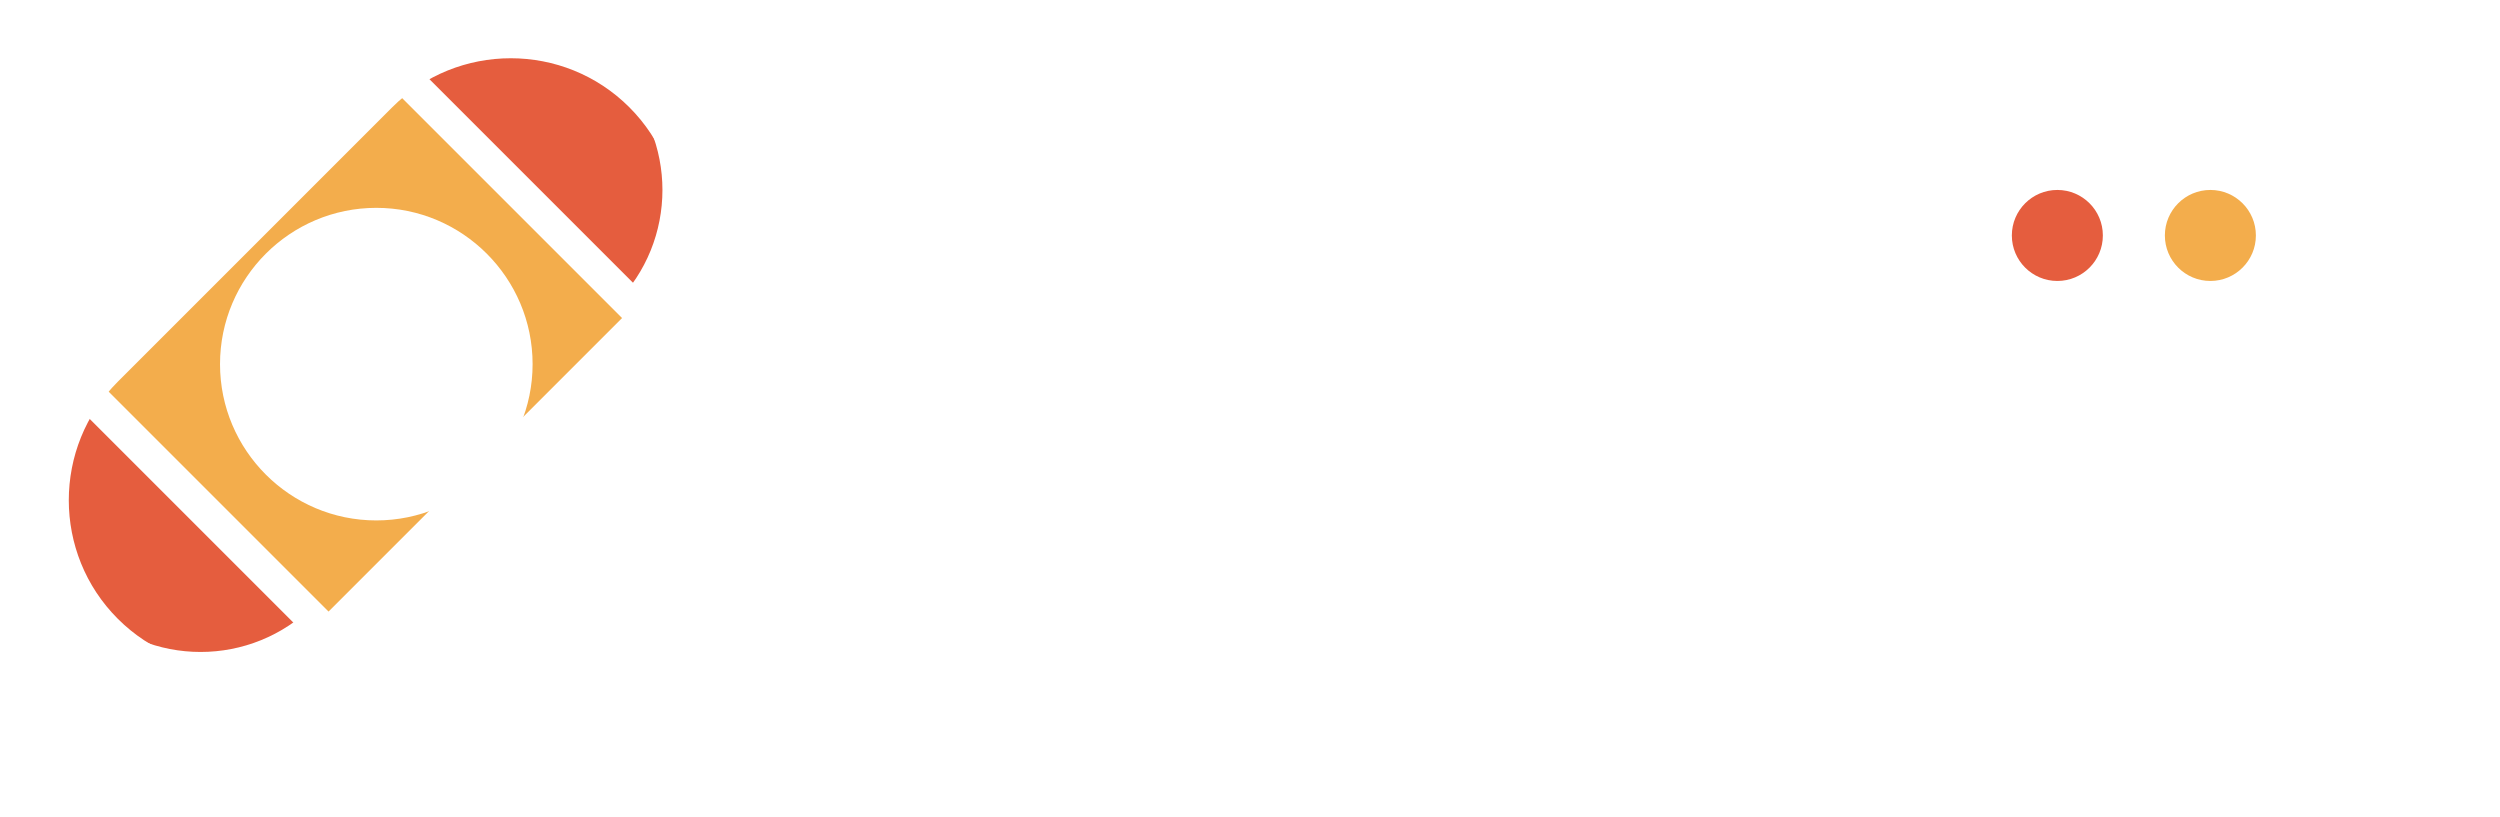
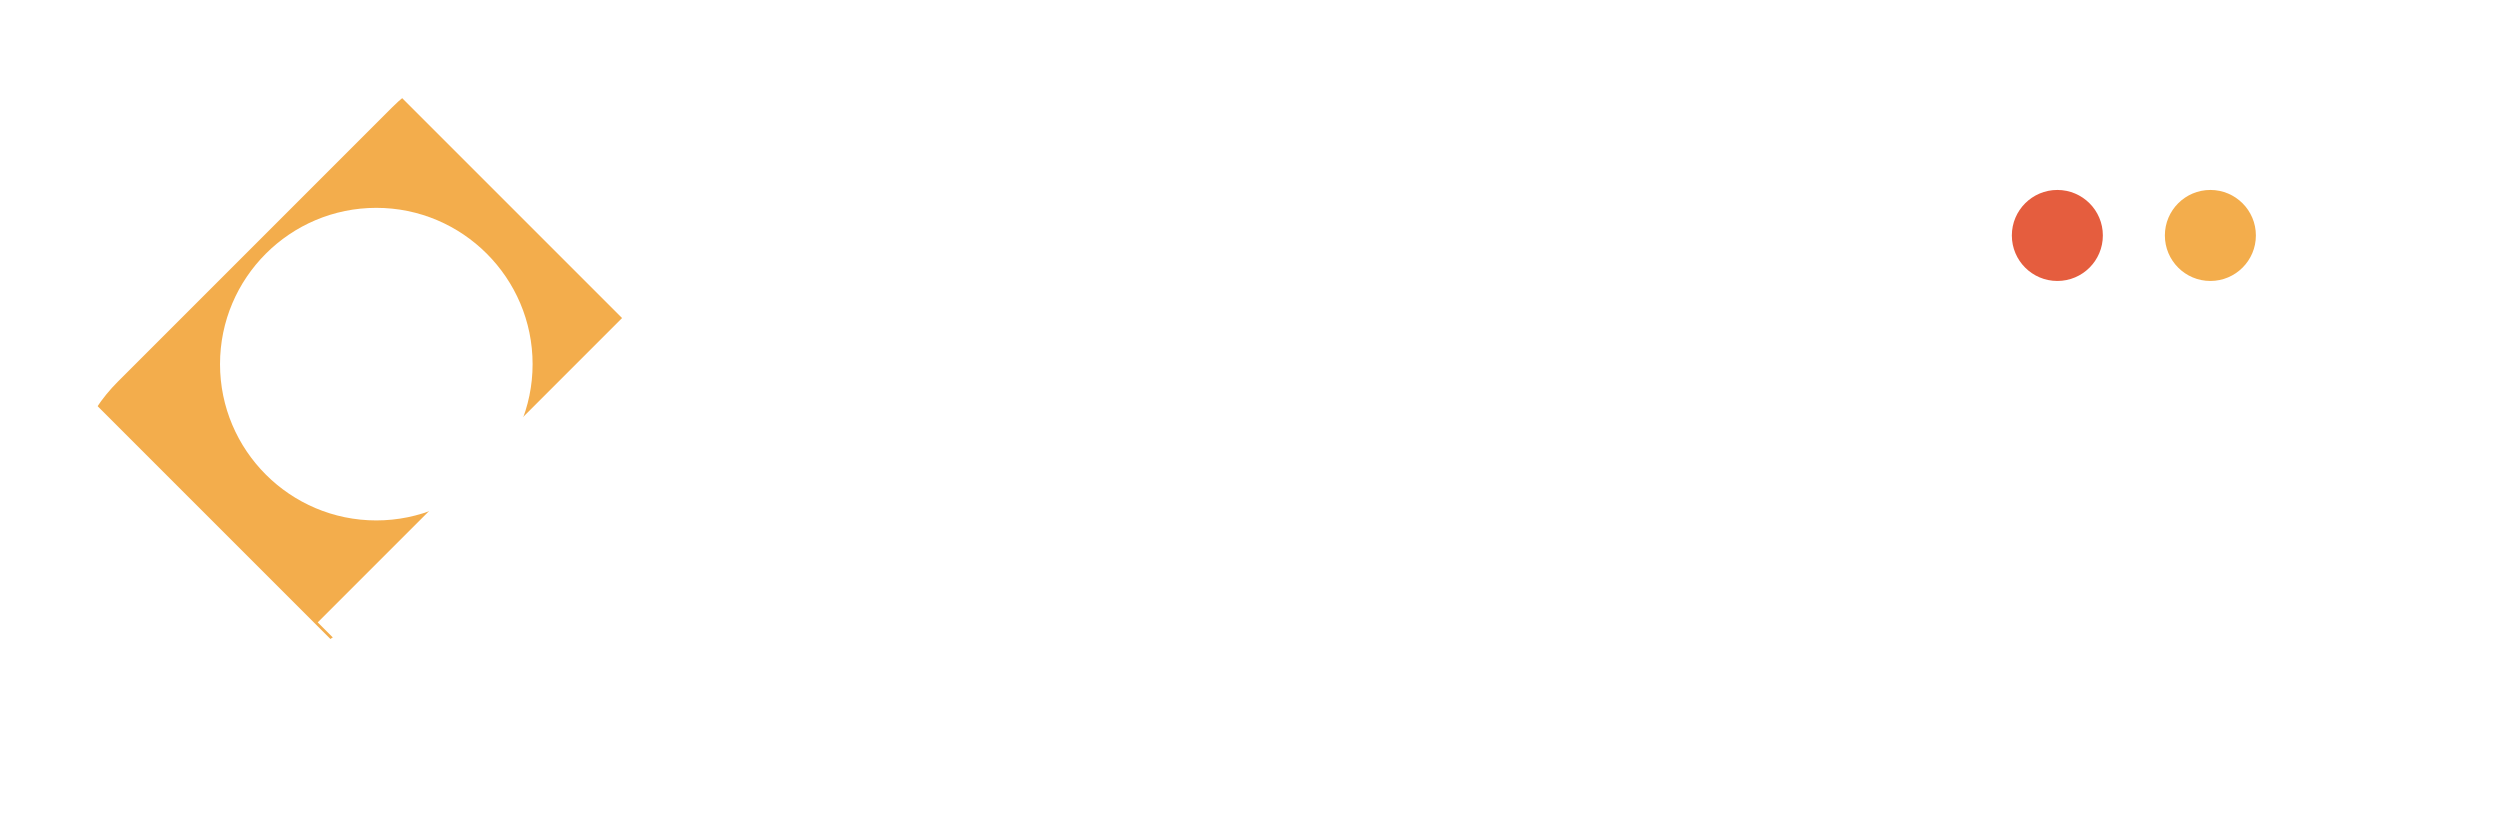
<svg xmlns="http://www.w3.org/2000/svg" version="1.1" id="Layer_1" x="0px" y="0px" viewBox="0 0 306 100" style="enable-background:new 0 0 306 100;" xml:space="preserve">
  <style type="text/css">
	.st0{fill:#F5F5F5;}
	.st1{fill:none;}
	.st2{fill:#E55D3E;}
	.st3{fill:#F3AD4C;}
	.st4{fill:#FFFFFF;}
	.st5{opacity:0.4;}
	.st6{opacity:0.59;fill:#EDE1D3;}
	.st7{fill:#2B2B2B;}
	.st8{fill:none;stroke:#FFFFFF;stroke-width:5;stroke-miterlimit:10;}
	.st9{fill:none;stroke:#FFFFFF;stroke-width:1.5;stroke-miterlimit:10;}
	.st10{fill:none;stroke:#FFFFFF;stroke-width:1.5;stroke-linecap:square;stroke-linejoin:round;stroke-miterlimit:10;}
	.st11{opacity:0.46;}
	.st12{fill:url(#SVGID_3_);}
	.st13{fill:url(#SVGID_4_);}
	.st14{filter:url(#Adobe_OpacityMaskFilter);}
	.st15{opacity:0.75;mask:url(#SVGID_5_);}
	.st16{opacity:0.9;fill:#E6DCD1;}
	.st17{fill:url(#SVGID_8_);}
	.st18{fill:url(#SVGID_9_);}
	.st19{filter:url(#Adobe_OpacityMaskFilter_1_);}
	.st20{opacity:0.75;mask:url(#SVGID_10_);}
	.st21{fill:url(#SVGID_13_);}
	.st22{fill:url(#SVGID_14_);}
	.st23{filter:url(#Adobe_OpacityMaskFilter_2_);}
	.st24{opacity:0.75;mask:url(#SVGID_15_);}
	.st25{fill:#F4AE4C;}
	.st26{fill:none;stroke:#E55D3E;stroke-width:1.5;stroke-miterlimit:10;}
	.st27{fill:none;stroke:#F4AE4C;stroke-width:2;stroke-miterlimit:10;}
	.st28{fill:none;stroke:#E55D3E;stroke-width:2;stroke-miterlimit:10;}
	.st29{fill:#606060;}
	.st30{clip-path:url(#SVGID_21_);}
	.st31{fill:#333343;}
	.st32{fill:none;stroke:#333343;stroke-width:5;stroke-miterlimit:10;}
	.st33{clip-path:url(#SVGID_27_);}
	.st34{clip-path:url(#SVGID_31_);}
	
		.st35{clip-path:url(#SVGID_35_);fill:none;stroke:#E55D3E;stroke-width:5;stroke-linecap:round;stroke-linejoin:round;stroke-miterlimit:10;}
	.st36{clip-path:url(#SVGID_35_);fill:#F0DCCC;}
	.st37{clip-path:url(#SVGID_35_);}
	.st38{opacity:0.26;clip-path:url(#SVGID_35_);fill:#333343;}
	.st39{clip-path:url(#SVGID_35_);fill:#E55D3E;}
	.st40{opacity:0.25;clip-path:url(#SVGID_35_);}
	.st41{opacity:0.25;}
	.st42{fill:#434343;}
	.st43{clip-path:url(#SVGID_41_);}
	.st44{clip-path:url(#SVGID_35_);fill:#FFFFFF;}
	.st45{opacity:0.2;clip-path:url(#SVGID_53_);}
	.st46{opacity:0.2;}
	.st47{clip-path:url(#SVGID_55_);}
	.st48{fill:none;stroke:#FF8000;stroke-width:0.969;stroke-linecap:round;stroke-linejoin:round;stroke-miterlimit:10;}
	
		.st49{clip-path:url(#SVGID_35_);fill:none;stroke:#F3AD4C;stroke-width:5;stroke-linecap:round;stroke-linejoin:round;stroke-miterlimit:10;}
	.st50{fill:#F0DCCC;stroke:#2B2B2B;stroke-width:5;stroke-linecap:round;stroke-linejoin:round;stroke-miterlimit:10;}
	.st51{clip-path:url(#SVGID_35_);fill:#F3AD4C;}
	
		.st52{clip-path:url(#SVGID_35_);fill:none;stroke:#F3AD4C;stroke-width:3;stroke-linecap:round;stroke-linejoin:round;stroke-miterlimit:10;}
	
		.st53{clip-path:url(#SVGID_35_);fill:none;stroke:#434343;stroke-width:3;stroke-linecap:round;stroke-linejoin:round;stroke-miterlimit:10;}
	.st54{fill:#F0DCCC;}
	.st55{fill:none;stroke:#FFFFFF;stroke-width:5;stroke-linecap:round;stroke-linejoin:round;stroke-miterlimit:10;}
	
		.st56{clip-path:url(#SVGID_35_);fill:none;stroke:#FFFFFF;stroke-width:5;stroke-linecap:round;stroke-linejoin:round;stroke-miterlimit:10;}
	.st57{clip-path:url(#SVGID_35_);fill:#FFFFFF;stroke:#191919;stroke-width:5;stroke-miterlimit:10;}
	.st58{clip-path:url(#SVGID_35_);fill:#E9A546;}
	
		.st59{clip-path:url(#SVGID_35_);fill:none;stroke:#2B2B2B;stroke-width:5;stroke-linecap:round;stroke-linejoin:round;stroke-miterlimit:10;}
	.st60{clip-path:url(#SVGID_35_);fill:none;stroke:#2B2B2B;stroke-width:5;stroke-miterlimit:10;}
	.st61{fill:none;stroke:#2B2B2B;stroke-width:5;stroke-miterlimit:10;}
	.st62{clip-path:url(#SVGID_69_);fill:#F5F5F5;}
	.st63{clip-path:url(#SVGID_69_);}
	.st64{clip-path:url(#SVGID_69_);fill:#FFFFFF;}
	.st65{opacity:0.11;clip-path:url(#SVGID_69_);fill:#FFFFFF;}
	.st66{clip-path:url(#SVGID_69_);fill:#F3AD4C;}
	.st67{clip-path:url(#SVGID_69_);fill:#F35200;}
	.st68{fill:none;stroke:#212121;stroke-miterlimit:10;}
	.st69{fill:#212121;}
	.st70{fill:none;stroke:#212121;stroke-linecap:round;stroke-linejoin:round;stroke-miterlimit:10;}
	.st71{opacity:0.4;clip-path:url(#SVGID_77_);}
	.st72{opacity:0.4;clip-path:url(#SVGID_79_);}
</style>
  <g>
-     <path class="st2" d="M75.33,9.36c-7.68-7.68-20.12-7.68-27.79,0L10.65,46.24c-7.68,7.68-7.68,20.12,0,27.8v0   c7.68,7.68,20.12,7.68,27.8,0l15.72-15.72c-2.41,1.44-5.22,2.28-8.24,2.28c-8.92,0-16.16-7.23-16.16-16.16S37,28.28,45.93,28.28   c8.92,0,16.16,7.23,16.16,16.16c0,3.01-0.84,5.82-2.28,8.24l15.52-15.52C83,29.48,83,17.03,75.33,9.36z" />
    <path class="st3" d="M77.77,37.3L50.09,9.62L10.97,48.74l30.61,30.61l0.24-0.24l-2.93-2.93L77.77,37.3z M28.59,44.5   c0-9.11,7.39-16.5,16.5-16.5s16.5,7.39,16.5,16.5S54.2,61,45.09,61S28.59,53.61,28.59,44.5z" />
    <g>
      <g>
        <g>
          <path class="st4" d="M111.3,9.81c-0.69,0-1.27-0.22-1.71-0.67c-0.45-0.45-0.67-1.02-0.67-1.71c0-0.69,0.22-1.27,0.67-1.71      c0.45-0.45,1.02-0.67,1.71-0.67h26.55c0.69,0,1.27,0.22,1.71,0.67c0.45,0.45,0.67,1.02,0.67,1.71c0,0.69-0.22,1.27-0.67,1.71      c-0.45,0.45-1.02,0.67-1.71,0.67H111.3z M124.6,43.8c-0.73,0-1.34-0.25-1.84-0.74c-0.5-0.5-0.74-1.11-0.74-1.84V5.05h5.16v36.17      c0,0.73-0.25,1.34-0.74,1.84C125.94,43.55,125.33,43.8,124.6,43.8z" />
          <path class="st4" d="M147.97,12.24c-0.89,0-1.66-0.32-2.31-0.97c-0.65-0.64-0.97-1.41-0.97-2.31s0.32-1.66,0.97-2.31      c0.64-0.65,1.41-0.97,2.31-0.97c0.89,0,1.66,0.32,2.31,0.97c0.64,0.64,0.97,1.41,0.97,2.31s-0.32,1.66-0.97,2.31      C149.63,11.92,148.86,12.24,147.97,12.24z M147.97,43.8c-0.73,0-1.33-0.24-1.81-0.72c-0.48-0.48-0.72-1.08-0.72-1.81V19.19      c0-0.76,0.24-1.37,0.72-1.84c0.48-0.46,1.08-0.69,1.81-0.69c0.76,0,1.37,0.23,1.84,0.69c0.46,0.46,0.69,1.08,0.69,1.84v22.08      c0,0.73-0.23,1.33-0.69,1.81C149.34,43.56,148.73,43.8,147.97,43.8z" />
          <path class="st4" d="M162.46,43.85c-0.73,0-1.33-0.24-1.81-0.72c-0.48-0.48-0.72-1.08-0.72-1.81V19.24      c0-0.76,0.24-1.37,0.72-1.84c0.48-0.46,1.08-0.69,1.81-0.69c0.76,0,1.37,0.23,1.84,0.69c0.46,0.46,0.69,1.08,0.69,1.84v22.08      c0,0.73-0.23,1.33-0.69,1.81C163.83,43.61,163.22,43.85,162.46,43.85z M179.03,43.85c-0.73,0-1.33-0.24-1.81-0.72      c-0.48-0.48-0.72-1.08-0.72-1.81V27.13c0-2.08-0.51-3.63-1.54-4.64c-1.03-1.01-2.37-1.51-4.02-1.51c-1.72,0-3.14,0.6-4.27,1.79      c-1.12,1.19-1.69,2.71-1.69,4.56h-3.13c0-2.15,0.43-4.04,1.29-5.68c0.86-1.64,2.05-2.92,3.57-3.85      c1.52-0.93,3.26-1.39,5.21-1.39c1.89,0,3.56,0.41,5.01,1.24c1.46,0.83,2.59,2.04,3.4,3.65c0.81,1.61,1.22,3.55,1.22,5.83v14.19      c0,0.73-0.23,1.33-0.69,1.81C180.4,43.61,179.79,43.85,179.03,43.85z M195.55,43.85c-0.73,0-1.33-0.24-1.81-0.72      c-0.48-0.48-0.72-1.08-0.72-1.81V27.13c0-2.08-0.51-3.63-1.54-4.64c-1.03-1.01-2.37-1.51-4.02-1.51c-1.72,0-3.13,0.6-4.24,1.79      c-1.11,1.19-1.66,2.71-1.66,4.56h-4.12c0-2.15,0.46-4.04,1.39-5.68c0.93-1.64,2.22-2.92,3.9-3.85c1.67-0.93,3.58-1.39,5.73-1.39      c1.89,0,3.56,0.41,5.01,1.24c1.46,0.83,2.59,2.04,3.4,3.65c0.81,1.61,1.22,3.55,1.22,5.83v14.19c0,0.73-0.23,1.33-0.69,1.81      C196.92,43.61,196.31,43.85,195.55,43.85z" />
          <path class="st4" d="M219.22,44c-2.75,0-5.19-0.59-7.32-1.76c-2.13-1.17-3.8-2.79-5.01-4.86c-1.21-2.07-1.81-4.44-1.81-7.12      c0-2.71,0.57-5.1,1.71-7.17c1.14-2.07,2.72-3.69,4.74-4.86c2.02-1.17,4.33-1.76,6.95-1.76c2.58,0,4.8,0.57,6.65,1.71      c1.85,1.14,3.27,2.71,4.24,4.71c0.98,2,1.46,4.31,1.46,6.92c0,0.63-0.22,1.15-0.64,1.56c-0.43,0.41-0.98,0.62-1.64,0.62h-20      v-3.97h19.85l-2.03,1.39c-0.03-1.65-0.36-3.13-0.99-4.44c-0.63-1.31-1.52-2.34-2.68-3.1c-1.16-0.76-2.56-1.14-4.22-1.14      c-1.89,0-3.5,0.41-4.84,1.24c-1.34,0.83-2.36,1.96-3.05,3.4c-0.69,1.44-1.04,3.07-1.04,4.89c0,1.82,0.41,3.44,1.24,4.86      c0.83,1.42,1.97,2.55,3.42,3.37c1.46,0.83,3.13,1.24,5.01,1.24c1.02,0,2.08-0.19,3.15-0.57c1.07-0.38,1.94-0.82,2.6-1.31      c0.5-0.36,1.03-0.55,1.61-0.57c0.58-0.02,1.08,0.16,1.51,0.52c0.56,0.5,0.86,1.04,0.89,1.64c0.03,0.6-0.23,1.11-0.79,1.54      c-1.12,0.89-2.52,1.62-4.19,2.18C222.34,43.72,220.74,44,219.22,44z" />
          <path class="st4" d="M115.96,85.76c-2.68,0-5.19-0.5-7.52-1.51c-2.33-1.01-4.37-2.41-6.1-4.22c-1.74-1.8-3.09-3.91-4.07-6.33      c-0.98-2.41-1.46-5.03-1.46-7.84c0-2.78,0.49-5.37,1.46-7.77c0.98-2.4,2.33-4.5,4.07-6.3c1.74-1.8,3.76-3.22,6.08-4.24      c2.32-1.02,4.83-1.54,7.54-1.54c2.55,0,4.74,0.33,6.57,0.99c1.84,0.66,3.68,1.75,5.53,3.27c0.26,0.2,0.47,0.41,0.62,0.62      c0.15,0.22,0.25,0.43,0.3,0.65c0.05,0.22,0.07,0.47,0.07,0.77c0,0.63-0.22,1.15-0.67,1.56c-0.45,0.41-0.98,0.64-1.61,0.69      c-0.63,0.05-1.24-0.16-1.84-0.62c-1.22-1.06-2.49-1.87-3.8-2.43c-1.31-0.56-3.04-0.84-5.19-0.84c-1.95,0-3.79,0.4-5.51,1.19      c-1.72,0.79-3.23,1.89-4.54,3.27c-1.31,1.39-2.32,3-3.05,4.84c-0.73,1.84-1.09,3.8-1.09,5.88c0,2.12,0.36,4.09,1.09,5.93      c0.73,1.84,1.74,3.45,3.05,4.84c1.31,1.39,2.82,2.47,4.54,3.25c1.72,0.78,3.56,1.17,5.51,1.17c1.69,0,3.28-0.29,4.79-0.87      c1.5-0.58,2.95-1.38,4.34-2.41c0.6-0.43,1.18-0.62,1.76-0.57c0.58,0.05,1.07,0.28,1.46,0.69c0.4,0.41,0.6,0.98,0.6,1.71      c0,0.33-0.07,0.65-0.2,0.97c-0.13,0.31-0.33,0.6-0.6,0.87c-1.79,1.42-3.7,2.5-5.73,3.23C120.36,85.39,118.21,85.76,115.96,85.76      z" />
          <path class="st4" d="M145.98,85.46c-2.42,0-4.58-0.6-6.5-1.81c-1.92-1.21-3.43-2.84-4.54-4.91c-1.11-2.07-1.66-4.41-1.66-7.02      c0-2.61,0.6-4.96,1.81-7.05c1.21-2.08,2.84-3.73,4.91-4.94c2.07-1.21,4.39-1.81,6.97-1.81s4.9,0.6,6.95,1.81      c2.05,1.21,3.68,2.85,4.89,4.94c1.21,2.08,1.81,4.43,1.81,7.05h-1.94c0,2.61-0.55,4.95-1.66,7.02      c-1.11,2.07-2.62,3.71-4.54,4.91C150.56,84.86,148.4,85.46,145.98,85.46z M146.98,81c1.69,0,3.19-0.4,4.52-1.22      c1.32-0.81,2.36-1.92,3.13-3.32c0.76-1.41,1.14-2.98,1.14-4.74c0-1.79-0.38-3.38-1.14-4.79c-0.76-1.41-1.8-2.51-3.13-3.32      c-1.32-0.81-2.83-1.22-4.52-1.22c-1.65,0-3.15,0.41-4.49,1.22c-1.34,0.81-2.4,1.92-3.18,3.32c-0.78,1.41-1.17,3-1.17,4.79      c0,1.75,0.39,3.33,1.17,4.74c0.78,1.41,1.84,2.51,3.18,3.32C143.83,80.59,145.32,81,146.98,81z M158.09,85.31      c-0.73,0-1.33-0.24-1.81-0.72c-0.48-0.48-0.72-1.08-0.72-1.81v-7.59l0.94-5.26l4.12,1.79v11.06c0,0.73-0.24,1.33-0.72,1.81      C159.42,85.07,158.82,85.31,158.09,85.31z" />
          <path class="st4" d="M170.69,96.87c-0.73,0-1.33-0.24-1.81-0.72c-0.48-0.48-0.72-1.08-0.72-1.81V71.72      c0.03-2.61,0.64-4.96,1.84-7.05c1.19-2.08,2.81-3.73,4.86-4.94c2.05-1.21,4.37-1.81,6.95-1.81c2.61,0,4.94,0.6,7,1.81      c2.05,1.21,3.68,2.85,4.89,4.94c1.21,2.08,1.81,4.43,1.81,7.05c0,2.61-0.55,4.95-1.66,7.02c-1.11,2.07-2.62,3.71-4.54,4.91      c-1.92,1.21-4.09,1.81-6.5,1.81c-1.95,0-3.75-0.4-5.38-1.22c-1.64-0.81-3.04-1.91-4.19-3.3v13.4c0,0.73-0.23,1.33-0.69,1.81      C172.07,96.63,171.45,96.87,170.69,96.87z M181.81,81c1.69,0,3.19-0.4,4.52-1.22c1.32-0.81,2.37-1.92,3.15-3.32      c0.78-1.41,1.17-2.98,1.17-4.74c0-1.79-0.39-3.38-1.17-4.79c-0.78-1.41-1.83-2.51-3.15-3.32c-1.32-0.81-2.83-1.22-4.52-1.22      c-1.65,0-3.15,0.41-4.49,1.22c-1.34,0.81-2.39,1.92-3.15,3.32c-0.76,1.41-1.14,3-1.14,4.79c0,1.75,0.38,3.33,1.14,4.74      c0.76,1.41,1.81,2.51,3.15,3.32C178.66,80.59,180.15,81,181.81,81z" />
          <path class="st4" d="M212.92,85.46c-2.32,0-4.46-0.36-6.43-1.07c-1.97-0.71-3.5-1.61-4.59-2.7c-0.5-0.53-0.7-1.13-0.62-1.81      c0.08-0.68,0.4-1.23,0.97-1.66c0.66-0.53,1.31-0.75,1.96-0.67c0.64,0.08,1.2,0.37,1.66,0.87c0.56,0.63,1.46,1.22,2.7,1.76      c1.24,0.55,2.62,0.82,4.14,0.82c1.92,0,3.38-0.31,4.39-0.94c1.01-0.63,1.53-1.44,1.56-2.43c0.03-0.99-0.44-1.85-1.41-2.58      c-0.98-0.73-2.75-1.32-5.33-1.79c-3.34-0.66-5.76-1.65-7.27-2.98c-1.51-1.32-2.26-2.94-2.26-4.86c0-1.69,0.5-3.08,1.49-4.19      c0.99-1.11,2.27-1.94,3.82-2.48c1.55-0.55,3.18-0.82,4.86-0.82c2.18,0,4.12,0.35,5.81,1.04c1.69,0.69,3.03,1.65,4.02,2.88      c0.46,0.53,0.68,1.08,0.65,1.66c-0.03,0.58-0.31,1.07-0.84,1.46c-0.53,0.36-1.16,0.48-1.89,0.35c-0.73-0.13-1.34-0.43-1.84-0.89      c-0.83-0.79-1.72-1.34-2.68-1.64c-0.96-0.3-2.07-0.45-3.32-0.45c-1.46,0-2.69,0.25-3.7,0.74c-1.01,0.5-1.51,1.22-1.51,2.18      c0,0.6,0.16,1.13,0.47,1.61c0.31,0.48,0.93,0.91,1.86,1.29c0.93,0.38,2.28,0.75,4.07,1.12c2.48,0.5,4.44,1.12,5.88,1.89      c1.44,0.76,2.47,1.65,3.1,2.65c0.63,1.01,0.94,2.18,0.94,3.5c0,1.52-0.41,2.89-1.22,4.12c-0.81,1.22-2,2.2-3.57,2.93      C217.23,85.1,215.27,85.46,212.92,85.46z" />
          <path class="st4" d="M241.4,85.51c-2.28,0-4.33-0.49-6.13-1.46c-1.8-0.98-3.23-2.41-4.27-4.29c-1.04-1.89-1.56-4.2-1.56-6.95      V60.6c0-0.73,0.24-1.33,0.72-1.81c0.48-0.48,1.08-0.72,1.81-0.72c0.73,0,1.33,0.24,1.81,0.72c0.48,0.48,0.72,1.08,0.72,1.81      v12.21c0,1.85,0.35,3.38,1.04,4.59c0.69,1.21,1.64,2.1,2.83,2.68c1.19,0.58,2.53,0.87,4.02,0.87c1.42,0,2.69-0.28,3.8-0.84      c1.11-0.56,1.99-1.32,2.65-2.28c0.66-0.96,0.99-2.03,0.99-3.23h3.13c0,2.05-0.5,3.9-1.51,5.56c-1.01,1.65-2.38,2.96-4.12,3.92      C245.59,85.03,243.62,85.51,241.4,85.51z M252.37,85.26c-0.73,0-1.33-0.24-1.81-0.72c-0.48-0.48-0.72-1.08-0.72-1.81V60.6      c0-0.76,0.24-1.37,0.72-1.84c0.48-0.46,1.08-0.69,1.81-0.69c0.76,0,1.37,0.23,1.84,0.69c0.46,0.46,0.69,1.08,0.69,1.84v22.13      c0,0.73-0.23,1.33-0.69,1.81C253.74,85.02,253.13,85.26,252.37,85.26z" />
          <path class="st4" d="M270.28,85.26c-1.46,0-2.75-0.4-3.87-1.19c-1.12-0.79-2-1.88-2.63-3.25c-0.63-1.37-0.94-2.95-0.94-4.74      V48.99c0-0.73,0.23-1.32,0.69-1.79c0.46-0.46,1.06-0.69,1.79-0.69c0.73,0,1.32,0.23,1.79,0.69c0.46,0.46,0.69,1.06,0.69,1.79      v27.09c0,1.22,0.23,2.23,0.69,3.03c0.46,0.79,1.06,1.19,1.79,1.19h1.24c0.66,0,1.2,0.23,1.61,0.69      c0.41,0.46,0.62,1.06,0.62,1.79c0,0.73-0.31,1.32-0.94,1.79c-0.63,0.46-1.44,0.69-2.43,0.69H270.28z" />
          <path class="st4" d="M289.98,85.46c-2.75,0-5.19-0.59-7.32-1.76c-2.13-1.17-3.8-2.79-5.01-4.86c-1.21-2.07-1.81-4.44-1.81-7.12      c0-2.71,0.57-5.1,1.71-7.17c1.14-2.07,2.72-3.69,4.74-4.86c2.02-1.17,4.33-1.76,6.95-1.76c2.58,0,4.8,0.57,6.65,1.71      c1.85,1.14,3.27,2.71,4.24,4.71c0.98,2,1.46,4.31,1.46,6.92c0,0.63-0.22,1.15-0.64,1.56c-0.43,0.41-0.98,0.62-1.64,0.62h-20      v-3.97h19.85l-2.03,1.39c-0.03-1.65-0.36-3.13-0.99-4.44c-0.63-1.31-1.52-2.34-2.68-3.1c-1.16-0.76-2.56-1.14-4.22-1.14      c-1.89,0-3.5,0.41-4.84,1.24c-1.34,0.83-2.36,1.96-3.05,3.4c-0.69,1.44-1.04,3.07-1.04,4.89c0,1.82,0.41,3.44,1.24,4.86      c0.83,1.42,1.97,2.55,3.42,3.37c1.46,0.83,3.13,1.24,5.01,1.24c1.02,0,2.08-0.19,3.15-0.57c1.07-0.38,1.94-0.82,2.61-1.31      c0.5-0.36,1.03-0.55,1.61-0.57c0.58-0.02,1.08,0.16,1.51,0.52c0.56,0.5,0.86,1.04,0.89,1.64c0.03,0.6-0.23,1.11-0.79,1.54      c-1.12,0.89-2.52,1.62-4.19,2.18C293.09,85.18,291.5,85.46,289.98,85.46z" />
        </g>
      </g>
    </g>
    <g>
      <path class="st4" d="M46.06,63.7c-10.55,0-19.13-8.58-19.13-19.13s8.58-19.13,19.13-19.13s19.13,8.58,19.13,19.13    S56.6,63.7,46.06,63.7z M46.06,29.46c-8.34,0-15.12,6.78-15.12,15.12s6.78,15.12,15.12,15.12s15.12-6.78,15.12-15.12    S54.39,29.46,46.06,29.46z" />
    </g>
    <g>
      <path class="st4" d="M46.22,47.12c-0.86,0-1.66-0.56-1.92-1.43l-3.59-12.05c-0.32-1.06,0.29-2.18,1.35-2.49    c1.06-0.32,2.18,0.29,2.49,1.35l3.59,12.05c0.32,1.06-0.29,2.18-1.35,2.49C46.6,47.09,46.41,47.12,46.22,47.12z" />
    </g>
    <g>
      <path class="st4" d="M53.65,51.87c-0.37,0-0.74-0.1-1.08-0.32l-7.42-4.74c-0.93-0.6-1.21-1.84-0.61-2.77    c0.6-0.93,1.84-1.21,2.77-0.61l7.42,4.74c0.93,0.6,1.21,1.84,0.61,2.77C54.96,51.54,54.31,51.87,53.65,51.87z" />
    </g>
    <g>
      <path class="st4" d="M28.93,85.75c-6.28,0-12.56-2.39-17.35-7.17c-9.56-9.56-9.56-25.13,0-34.69L45.17,10.3    c9.56-9.56,25.13-9.56,34.69,0c9.56,9.56,9.56,25.13,0,34.69L46.28,78.58C41.5,83.36,35.21,85.75,28.93,85.75z M62.52,7.13    c-5.26,0-10.51,2-14.51,6L14.42,46.72c-8,8-8,21.02,0,29.02c8,8,21.02,8,29.02,0l33.59-33.59c8-8,8-21.02,0-29.02    C73.03,9.13,67.77,7.13,62.52,7.13z" />
    </g>
    <g>
      <g>
-         <path class="st4" d="M45.24,84.71c-0.51,0-1.03-0.2-1.42-0.59L6.04,46.34c-0.78-0.78-0.78-2.05,0-2.83     c0.78-0.78,2.05-0.78,2.83,0l37.79,37.79c0.78,0.78,0.78,2.05,0,2.83C46.27,84.52,45.76,84.71,45.24,84.71z" />
-       </g>
+         </g>
      <g>
        <path class="st4" d="M84,45.96c-0.51,0-1.03-0.2-1.42-0.59L44.79,7.58c-0.78-0.78-0.78-2.05,0-2.83c0.78-0.78,2.05-0.78,2.83,0     l37.79,37.79c0.78,0.78,0.78,2.05,0,2.83C85.02,45.76,84.51,45.96,84,45.96z" />
      </g>
    </g>
    <circle class="st3" cx="270.55" cy="28.82" r="5.57" />
    <circle class="st2" cx="251.82" cy="28.82" r="5.57" />
  </g>
</svg>